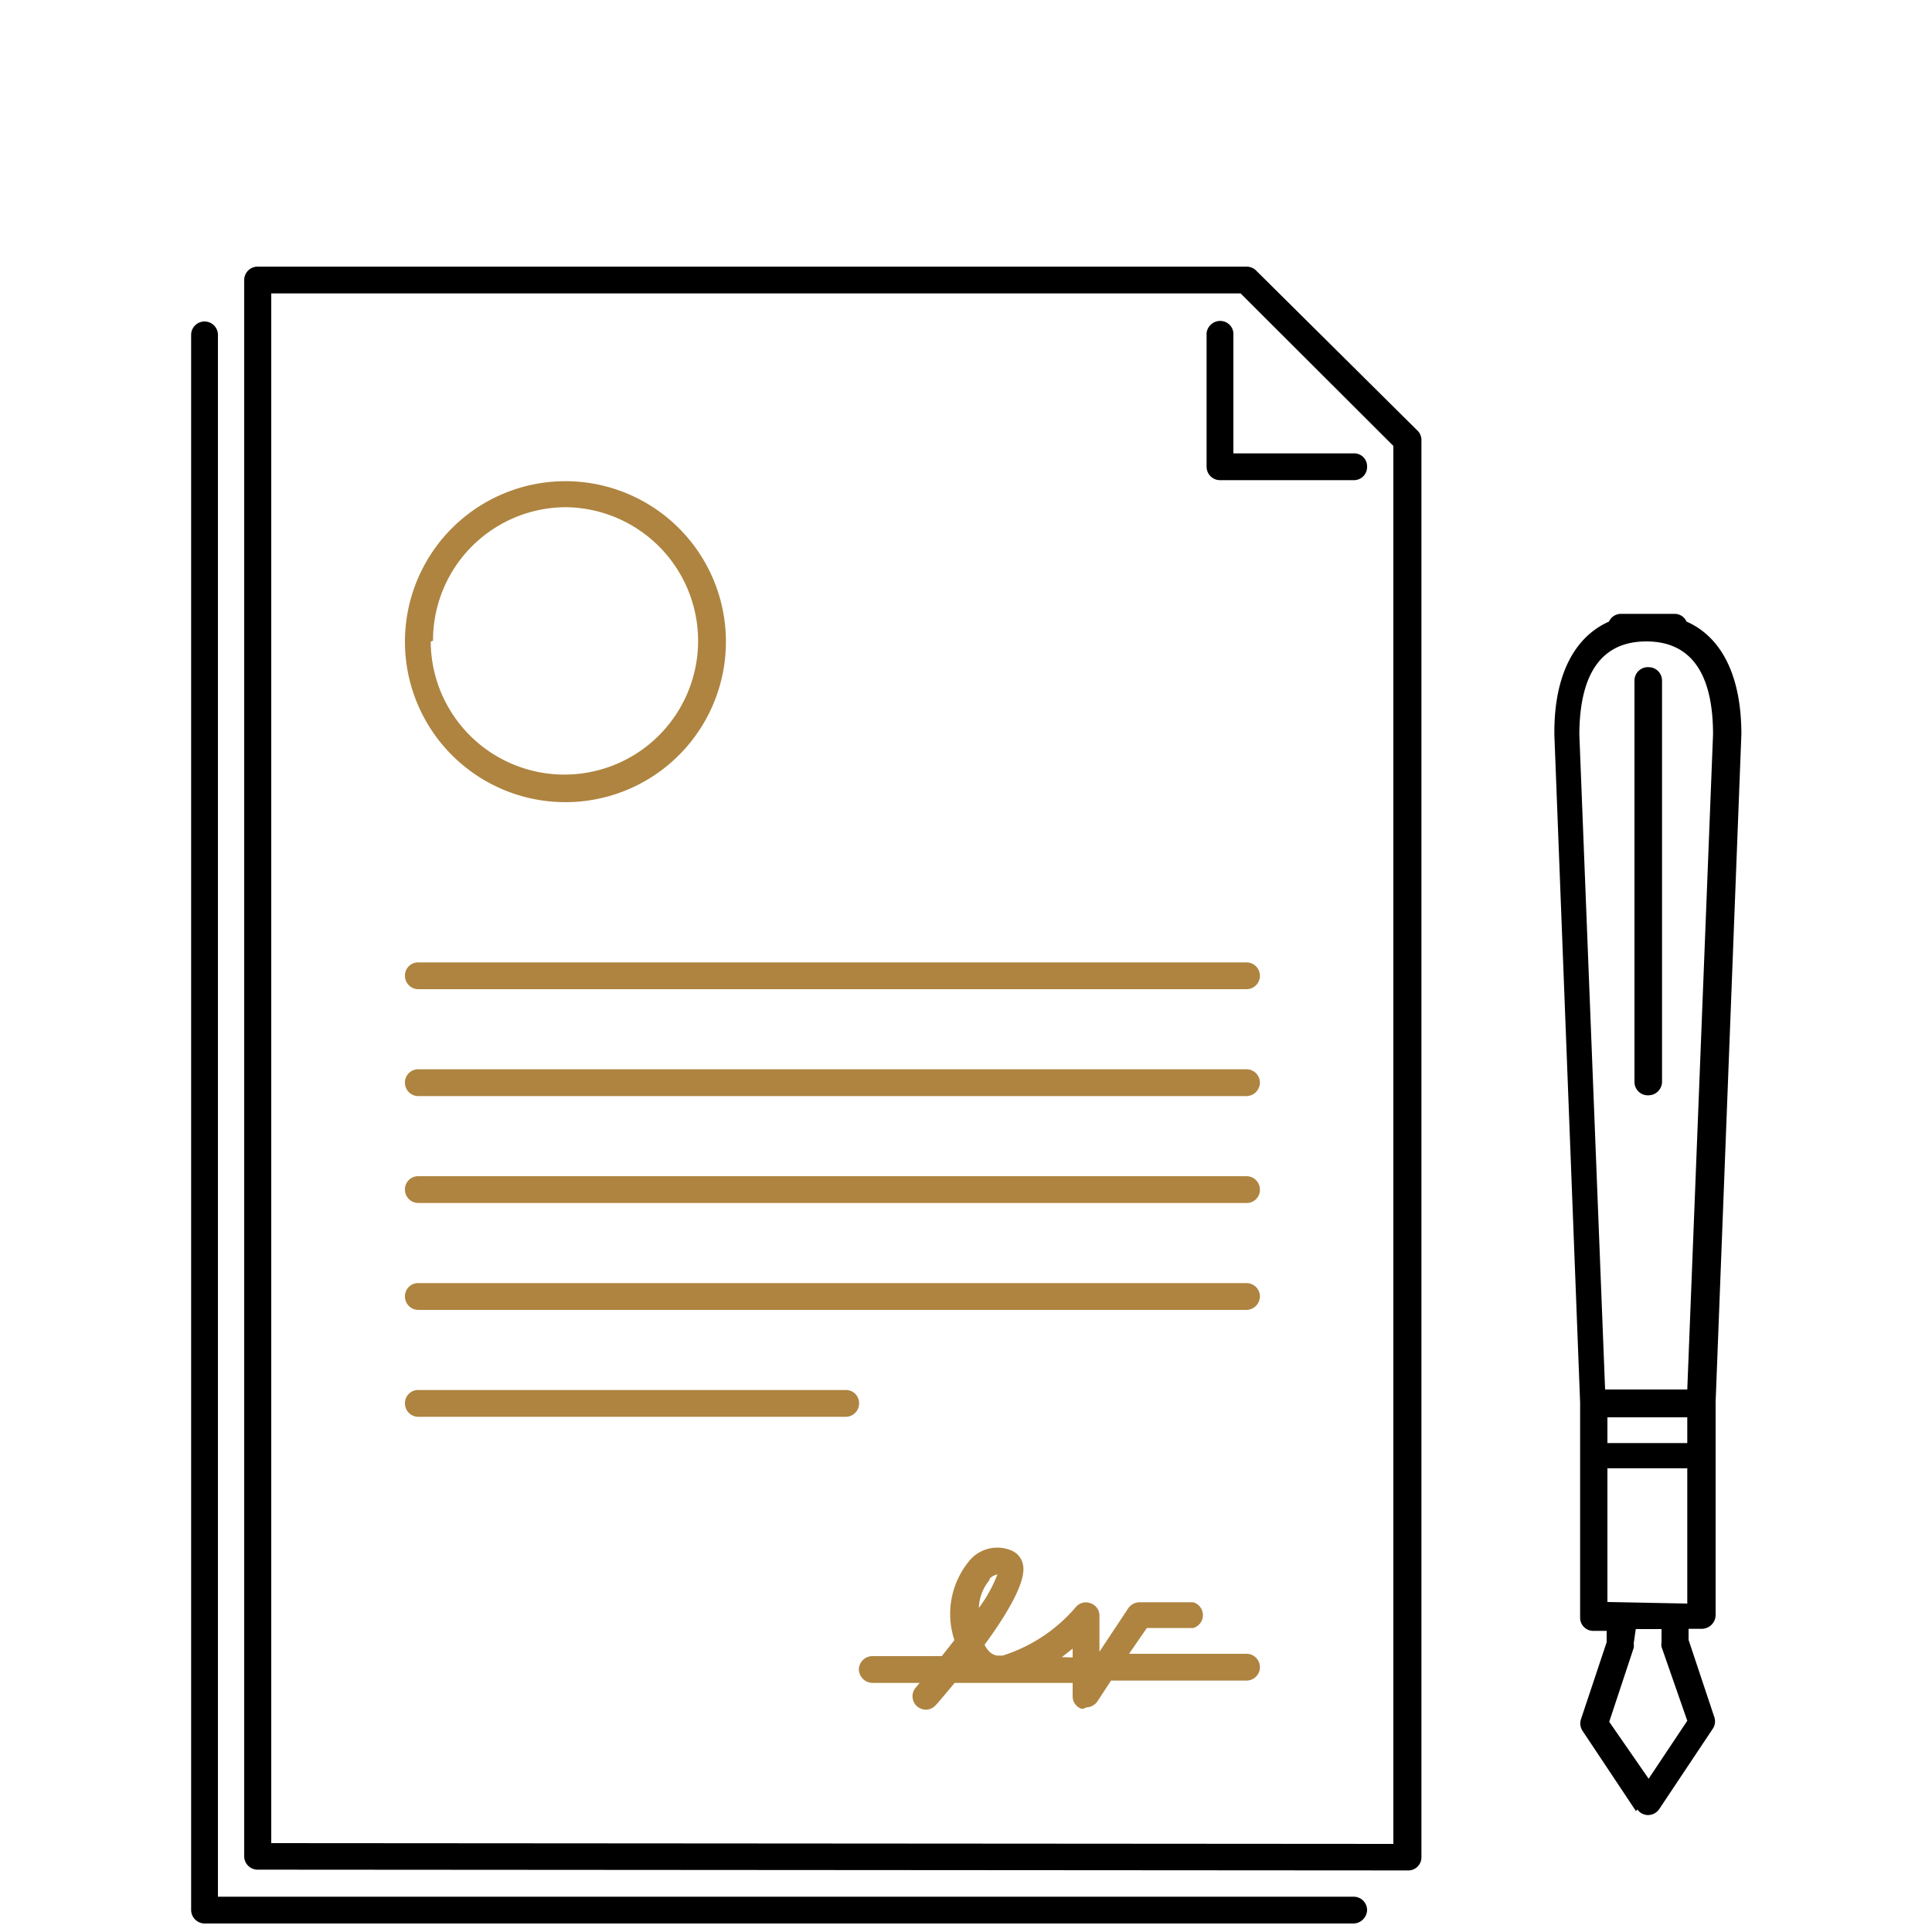
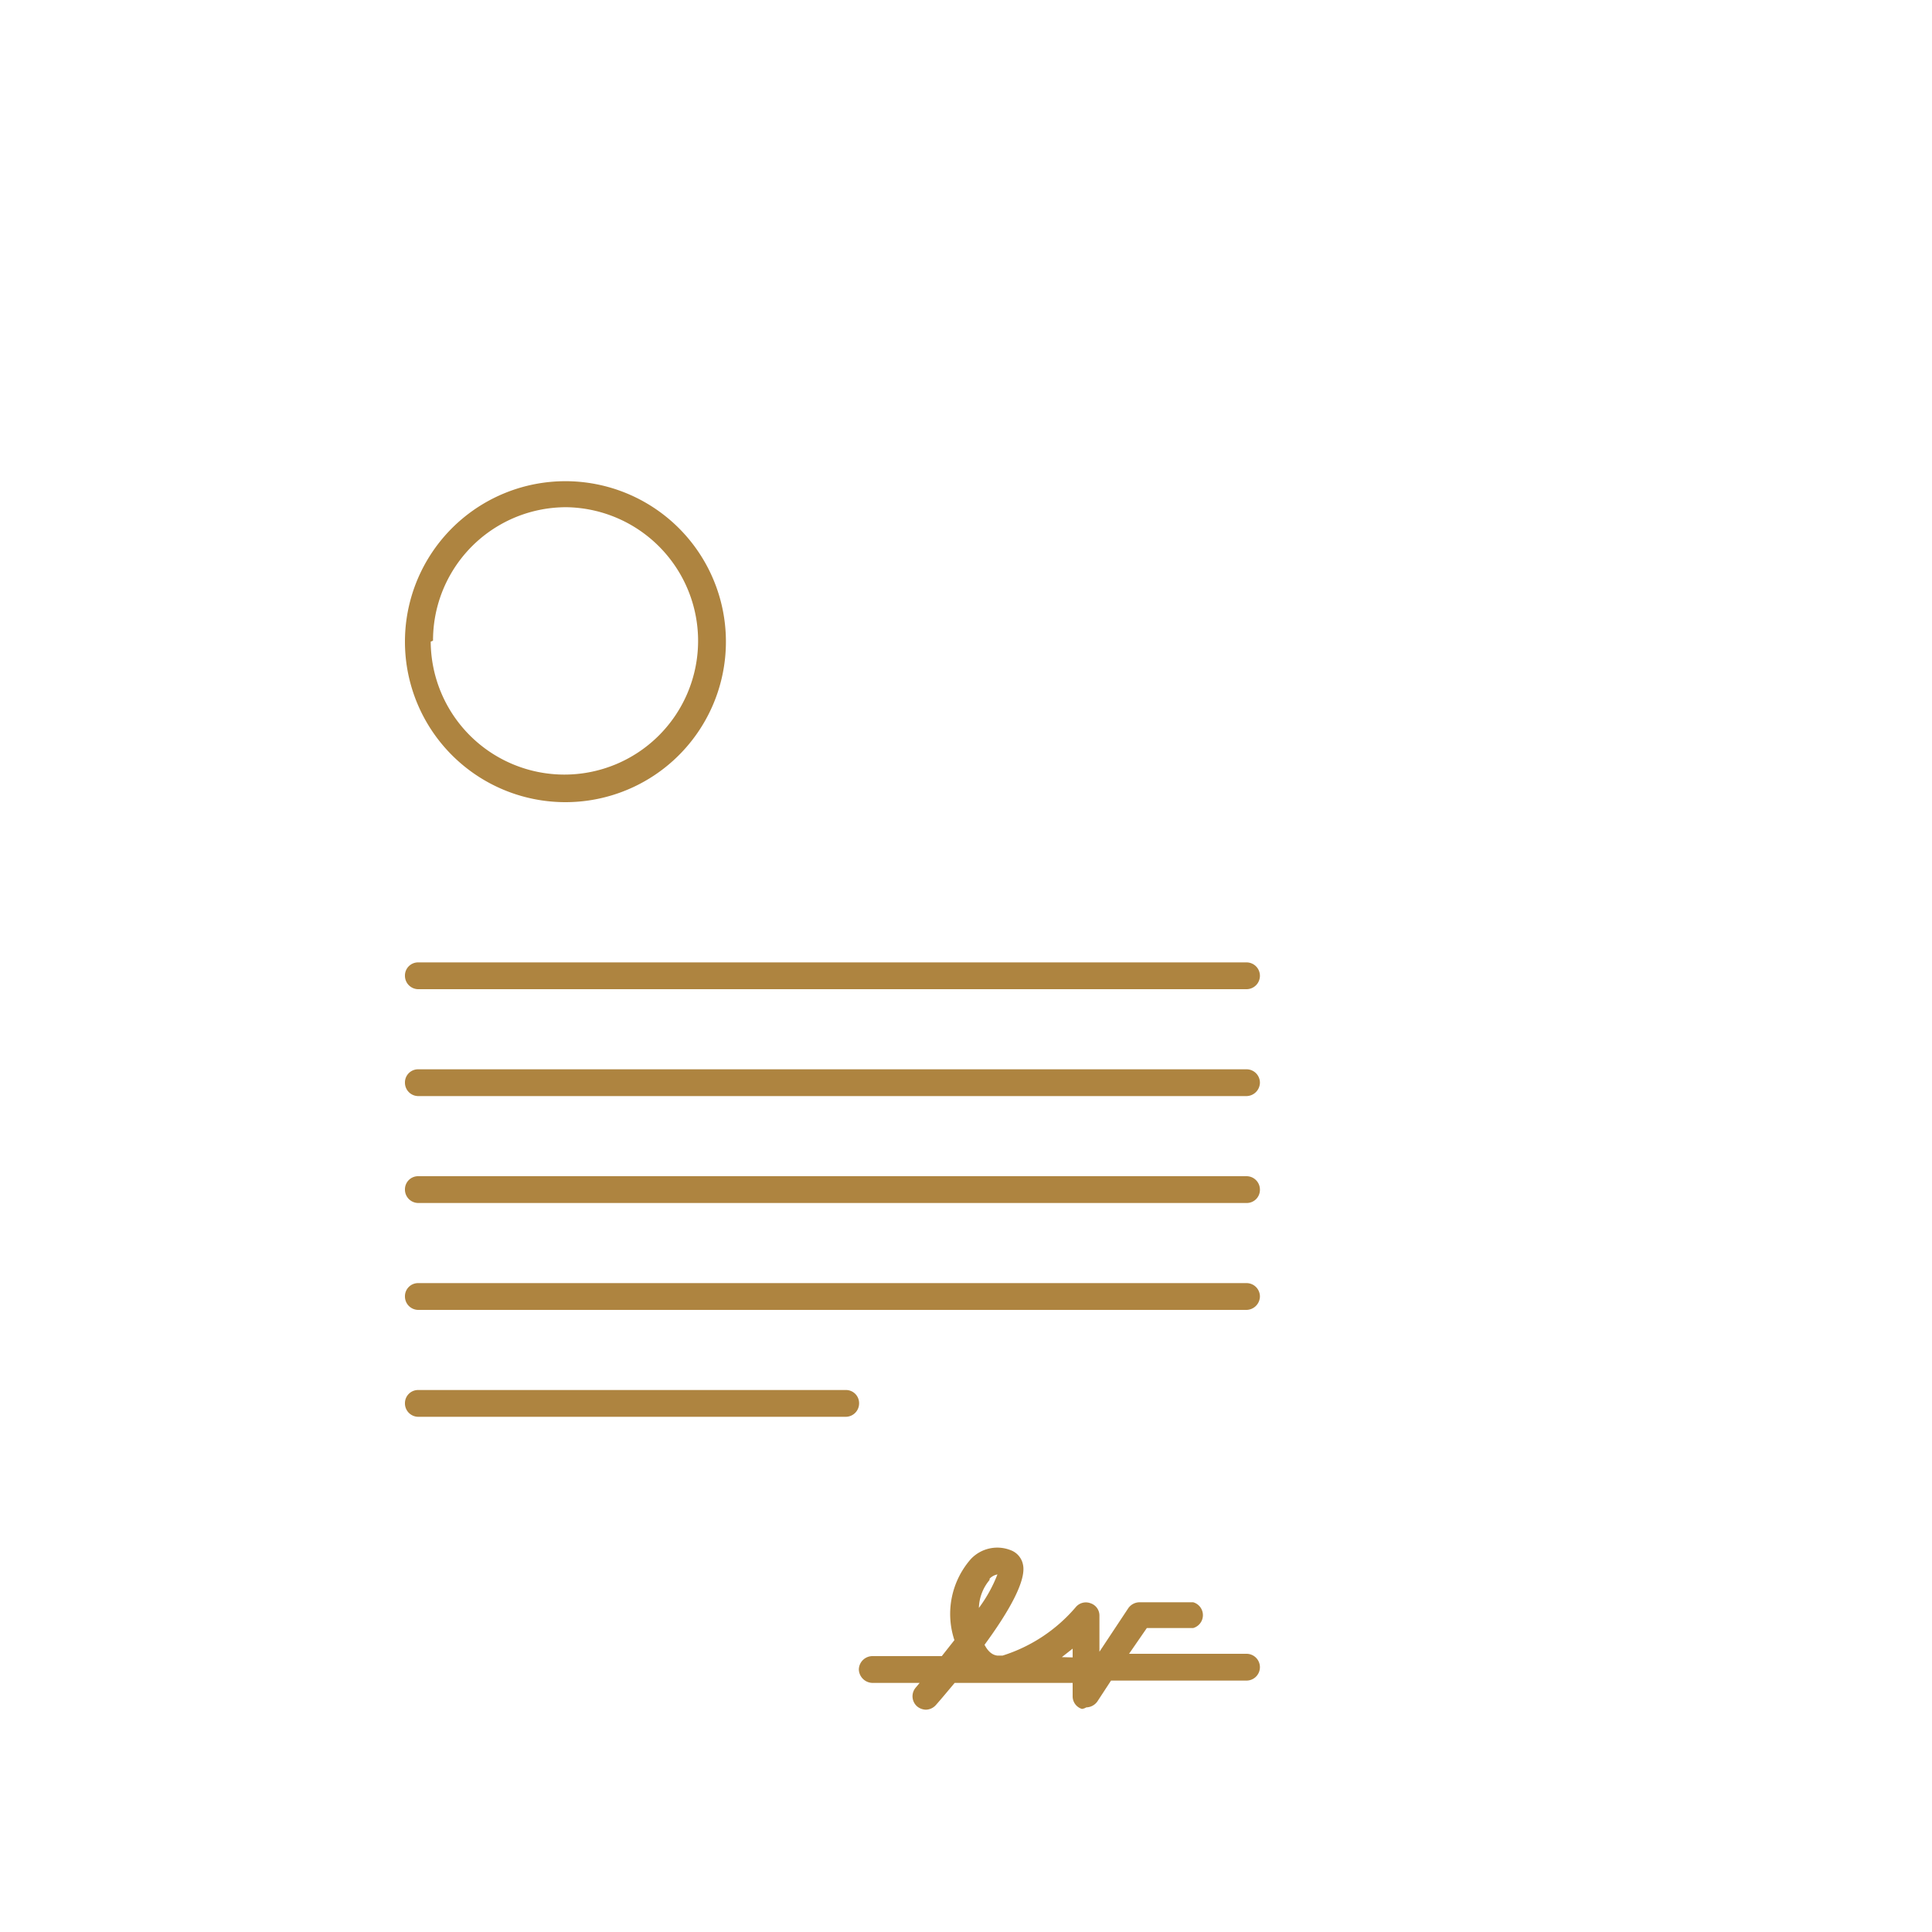
<svg xmlns="http://www.w3.org/2000/svg" id="Layer_1" data-name="Layer 1" viewBox="0 0 75 75">
  <defs>
    <style>.cls-1{fill:#ae8440;}</style>
  </defs>
  <title>conditions</title>
  <g id="Group_571" data-name="Group 571">
    <path id="Union_25" data-name="Union 25" class="cls-1" d="M42,66.34a.51.51,0,0,1-.36-.49v-.52H37.06c-.26.31-.5.6-.73.86a.53.53,0,0,1-.39.18.55.55,0,0,1-.34-.13.52.52,0,0,1-.05-.73l.15-.18H33.86a.54.54,0,0,1-.52-.52.53.53,0,0,1,.52-.52h2.7l.49-.62a3.23,3.23,0,0,1,.64-3.15,1.41,1.41,0,0,1,1.55-.34.75.75,0,0,1,.47.55c.15.63-.58,1.88-1.49,3.12.19.37.41.41.5.42l.1,0h.1a6.16,6.16,0,0,0,2.84-1.88.51.51,0,0,1,.58-.15.5.5,0,0,1,.34.48v1.4l1.12-1.69a.54.54,0,0,1,.43-.23h2.09a.52.52,0,0,1,0,1h-1.8l-.69,1h4.56a.52.52,0,0,1,.52.52.52.52,0,0,1-.52.52H43.13l-.53.81a.54.54,0,0,1-.43.23A.42.42,0,0,1,42,66.34Zm-.36-2V64l-.42.33Zm-3.23-3A1.77,1.77,0,0,0,38,62.42a5.52,5.52,0,0,0,.72-1.3A.56.56,0,0,0,38.42,61.28ZM16.23,55a.52.52,0,0,1-.51-.53.51.51,0,0,1,.51-.51h16.6a.51.51,0,0,1,.52.51h0a.52.52,0,0,1-.52.53Zm0-4.15a.52.52,0,0,1-.51-.52.51.51,0,0,1,.51-.52H48.39a.52.52,0,0,1,.52.52.53.53,0,0,1-.52.52Zm0-4.15a.52.52,0,0,1-.51-.53.51.51,0,0,1,.51-.51H48.39a.52.52,0,0,1,.52.53.51.51,0,0,1-.52.51Zm0-4.15a.52.52,0,0,1-.51-.52.51.51,0,0,1,.51-.52H48.39a.52.52,0,0,1,.52.52.53.53,0,0,1-.52.52Zm0-4.15a.52.52,0,0,1-.51-.52.51.51,0,0,1,.51-.52H48.39a.52.52,0,0,1,.52.52.52.52,0,0,1-.52.52Zm-.51-13.49a6.23,6.23,0,1,1,6.22,6.23h0a6.23,6.23,0,0,1-6.22-6.22Zm1,0A5.19,5.19,0,1,0,22,19.69a5.17,5.17,0,0,0-5.19,5.18Z" />
-     <path id="Union_26" data-name="Union 26" d="M7.94,74.67a.53.53,0,0,1-.52-.52h0V13a.52.52,0,0,1,.52-.52.52.52,0,0,1,.52.52V73.63H52.55a.52.52,0,0,1,.52.52.54.54,0,0,1-.52.52ZM10,72.58a.52.52,0,0,1-.52-.51V10.87a.52.52,0,0,1,.52-.52H48.39a.54.54,0,0,1,.4.18L55,16.69a.52.52,0,0,1,.18.4v55a.51.51,0,0,1-.51.52Zm44.09-1V17.31l-5.93-5.92H10.53V71.55Zm9.42-1.27-2.07-3.11a.52.52,0,0,1-.07-.45l1-3v-.44h-.51a.51.51,0,0,1-.52-.51h0V54.45l-1-25.93v-.1c0-2.2.77-3.69,2.12-4.29a.51.51,0,0,1,.47-.3H65a.5.5,0,0,1,.47.3c1.37.6,2.13,2.12,2.13,4.37v0l-1,25.93v8.28a.54.54,0,0,1-.52.52h-.53v.43l1,3a.51.51,0,0,1-.06.45l-2.06,3.09a.53.53,0,0,1-.45.26.51.51,0,0,1-.42-.22Zm-.09-6.51a.51.51,0,0,1,0,.17l-.95,2.87L64,69.05l1.5-2.25-1-2.87a.51.51,0,0,1,0-.17v-.52h-1Zm2.08-1.55V57H62.4v5.19Zm0-6.23v-1H62.4v1Zm0-2.08,1-25.43c0-2.4-.88-3.61-2.59-3.61s-2.59,1.21-2.6,3.61l1,25.43ZM63.45,42V26.42A.52.52,0,0,1,64,25.9a.52.52,0,0,1,.52.52V42a.53.53,0,0,1-.52.52A.52.52,0,0,1,63.45,42ZM47.36,18.64a.52.52,0,0,1-.52-.52V12.93a.53.53,0,0,1,.57-.47.51.51,0,0,1,.47.47V17.6h4.67a.5.5,0,0,1,.52.51.51.51,0,0,1-.51.53h-5.2Z" />
  </g>
</svg>